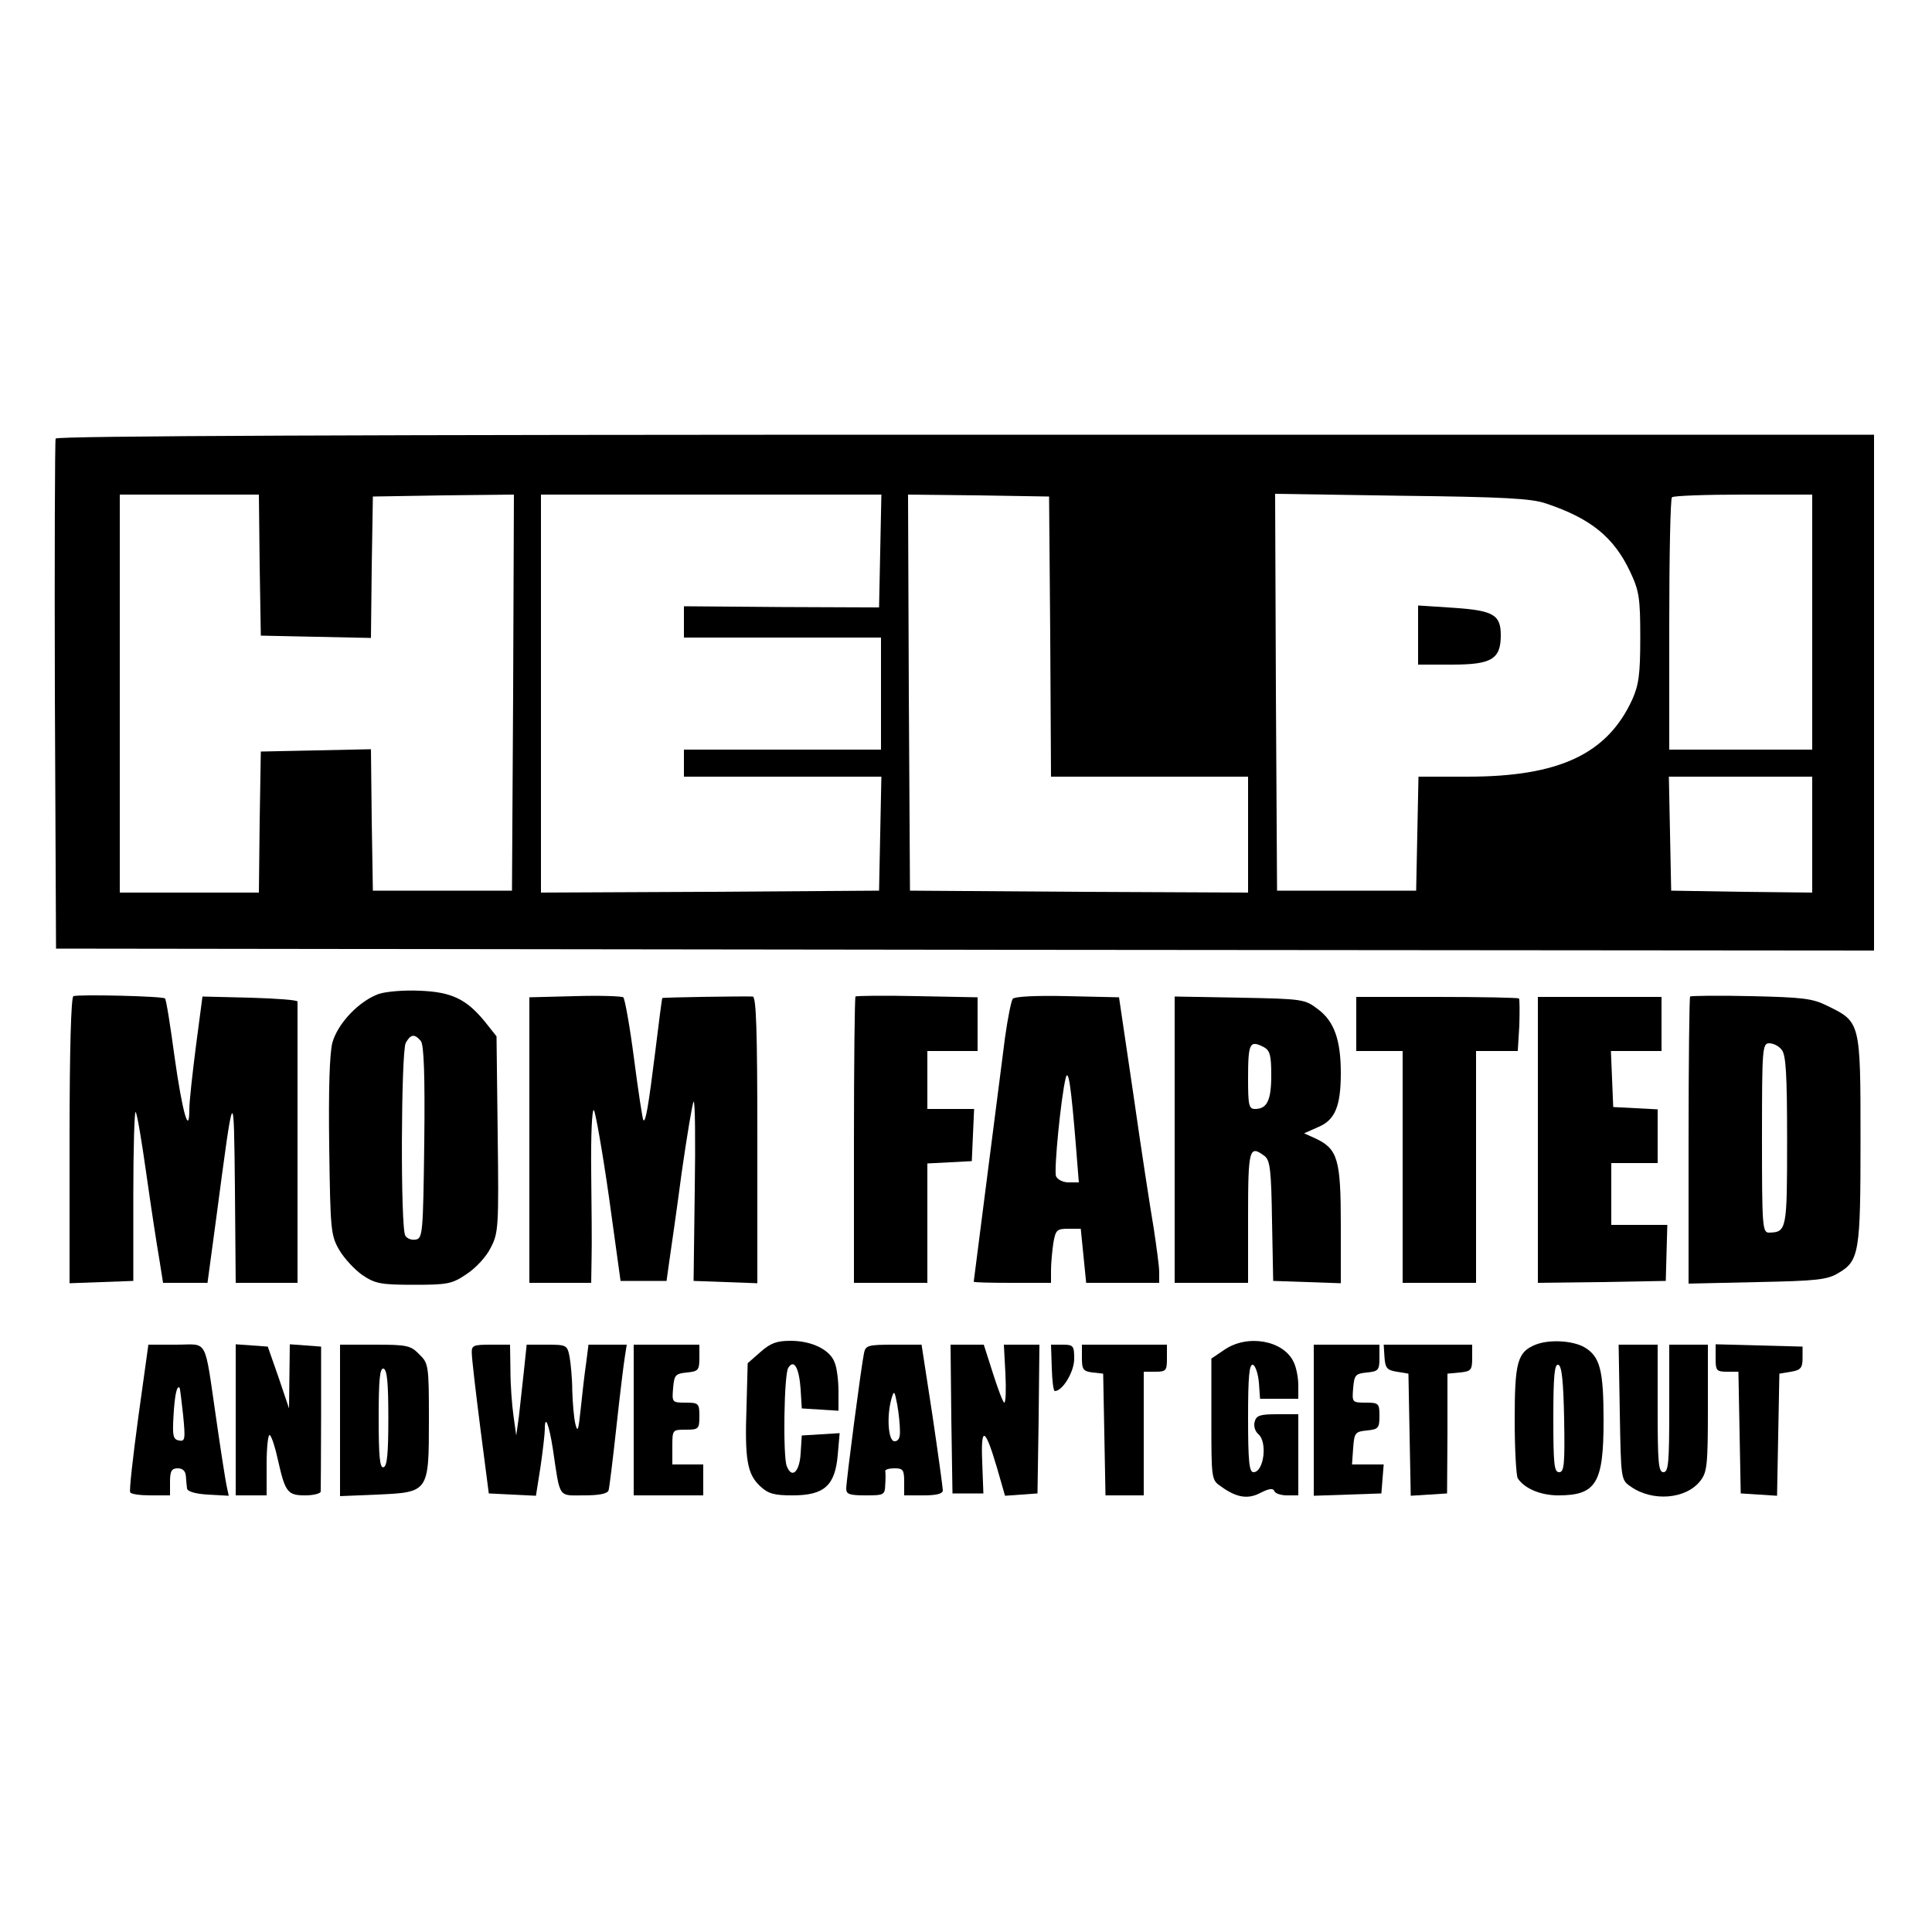
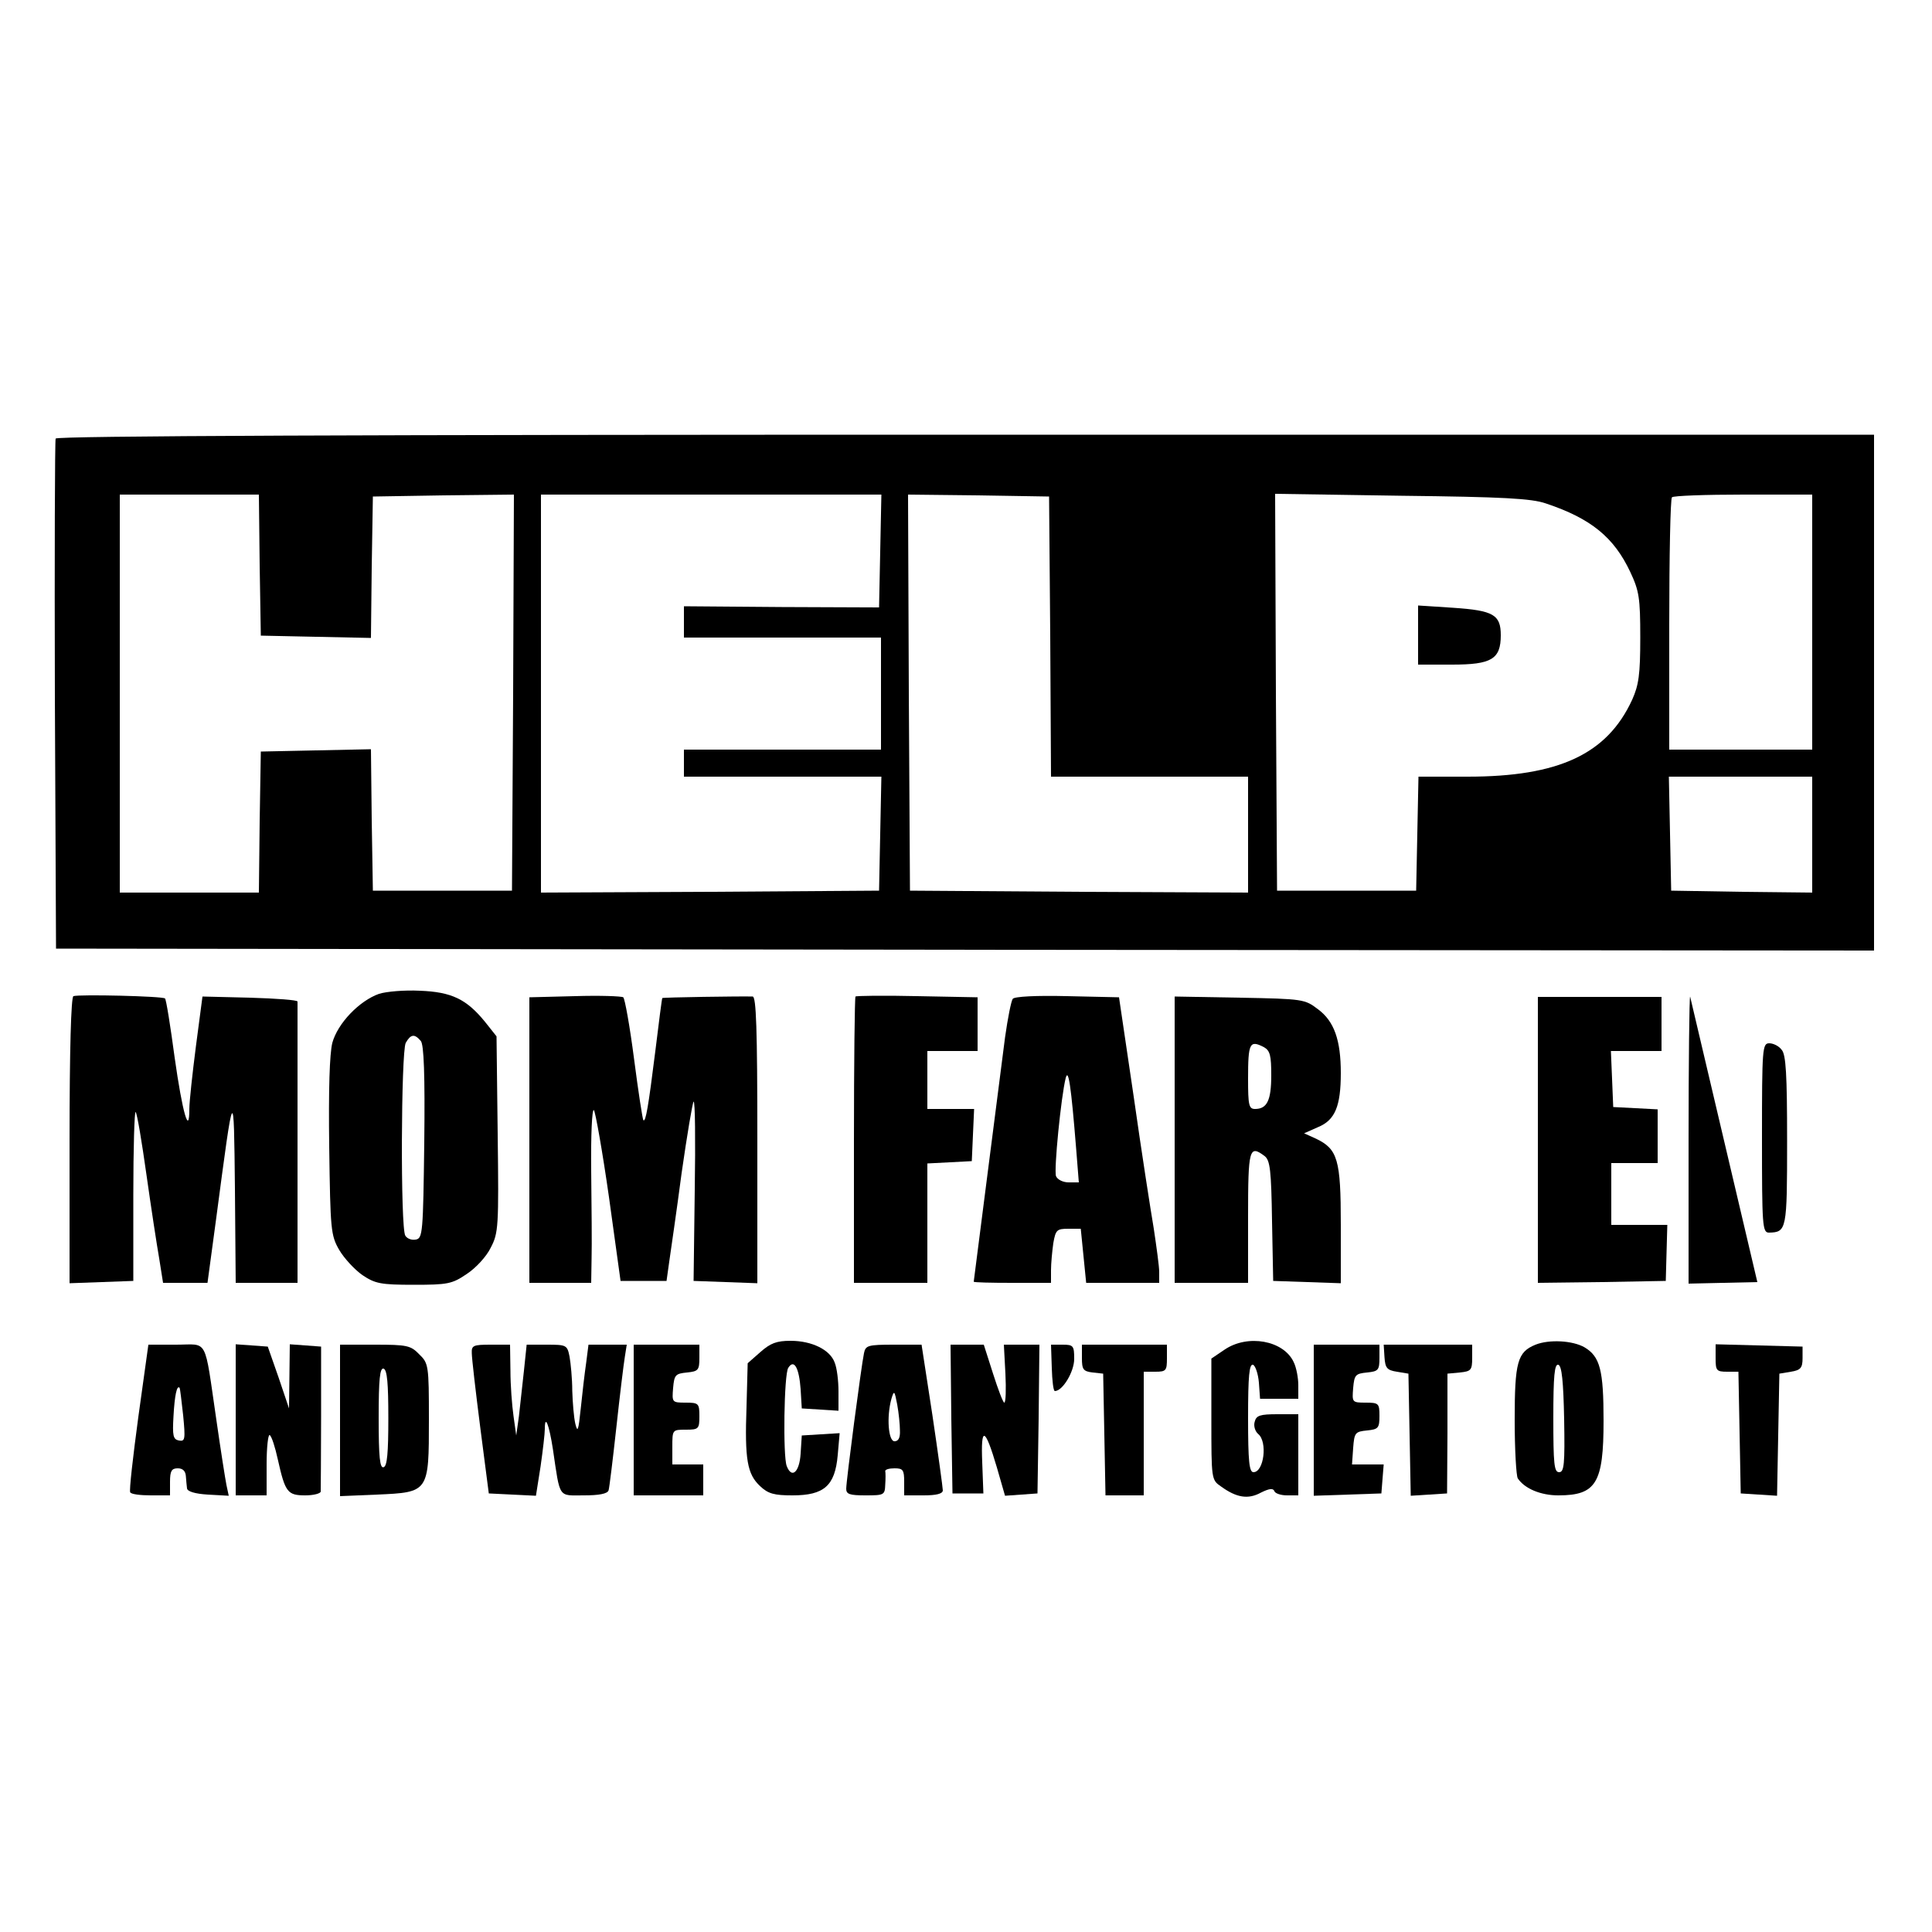
<svg xmlns="http://www.w3.org/2000/svg" version="1.0" width="500pt" height="500pt" viewBox="0 0 500 500" preserveAspectRatio="xMidYMid meet">
  <g transform="translate(0,500) scale(0.1,-0.1)" fill="#000000" stroke="none">
    <path d="M144 3865 c-2 -5 -3 -305 -2 -665 l3 -655 2352 -3 2353 -2 0 667 0 668 -2351 0 c-1559 0 -2353 -3 -2355 -10z m528 -327 l3 -183 142 -3 143 -3 2 183 3 183 183 3 182 2 -2 -512 -3 -513 -180 0 -180 0 -3 183 -2 183 -143 -3 -142 -3 -3 -182 -2 -183 -180 0 -180 0 0 515 0 515 180 0 180 0 2 -182z m1606 36 l-3 -146 -252 1 -253 2 0 -40 0 -41 255 0 255 0 0 -145 0 -145 -255 0 -255 0 0 -35 0 -35 255 0 256 0 -3 -147 -3 -148 -437 -3 -438 -2 0 515 0 515 440 0 441 0 -3 -146z m440 -221 l2 -363 255 0 255 0 0 -150 0 -150 -437 2 -438 3 -3 513 -2 512 182 -2 183 -3 3 -362z m1283 344 c117 -39 176 -88 218 -177 23 -49 26 -67 26 -170 0 -96 -4 -123 -21 -161 -65 -141 -190 -199 -426 -199 l-127 0 -3 -147 -3 -148 -180 0 -180 0 -3 513 -2 514 327 -5 c263 -3 337 -7 374 -20z m689 -307 l0 -330 -185 0 -185 0 0 323 c0 178 3 327 7 330 3 4 87 7 185 7 l178 0 0 -330z m0 -550 l0 -150 -182 2 -183 3 -3 148 -3 147 186 0 185 0 0 -150z" />
    <path d="M3670 3356 l0 -76 88 0 c102 0 126 14 126 76 0 53 -19 64 -122 71 l-92 6 0 -77z" />
    <path d="M981 2428 c-51 -18 -107 -76 -121 -127 -7 -29 -10 -118 -8 -270 3 -214 4 -228 26 -266 13 -22 40 -51 60 -65 33 -22 47 -25 133 -25 87 0 99 2 137 28 23 15 51 45 62 68 20 38 21 54 18 294 l-3 253 -31 39 c-47 57 -85 76 -168 79 -39 2 -86 -2 -105 -8z m108 -122 c8 -9 11 -87 9 -262 -3 -234 -4 -249 -22 -252 -10 -2 -22 2 -27 10 -13 19 -11 475 1 499 13 23 23 24 39 5z" />
    <path d="M190 2422 c-6 -2 -10 -137 -10 -373 l0 -370 83 3 82 3 0 222 c0 122 3 219 6 215 4 -4 16 -77 28 -162 12 -85 27 -183 33 -217 l10 -63 58 0 57 0 22 163 c47 355 46 352 49 80 l2 -243 80 0 80 0 0 360 c0 198 0 363 0 368 0 4 -55 8 -123 10 l-123 3 -17 -129 c-9 -70 -17 -143 -17 -162 0 -72 -18 -9 -38 133 -11 82 -22 151 -25 153 -6 6 -222 11 -237 6z" />
    <path d="M1488 2422 l-118 -3 0 -369 0 -370 80 0 80 0 1 63 c1 34 0 136 -1 227 -1 91 2 161 7 157 4 -5 22 -106 39 -225 l30 -217 60 0 59 0 7 50 c4 28 19 130 32 229 14 98 28 181 31 185 4 3 5 -100 3 -229 l-3 -235 83 -3 82 -3 0 371 c0 289 -3 370 -12 371 -29 1 -233 -2 -234 -4 -1 -1 -9 -63 -18 -137 -18 -144 -25 -185 -31 -179 -2 2 -13 73 -24 158 -11 85 -24 157 -28 160 -5 3 -61 5 -125 3z" />
    <path d="M2214 2421 c-2 -2 -4 -170 -4 -373 l0 -368 95 0 95 0 0 155 0 154 58 3 57 3 3 68 3 67 -61 0 -60 0 0 75 0 75 65 0 65 0 0 70 0 69 -156 3 c-86 2 -158 1 -160 -1z" />
    <path d="M2621 2415 c-4 -5 -13 -50 -20 -100 -17 -134 -81 -630 -81 -632 0 -2 45 -3 100 -3 l100 0 0 33 c0 17 3 49 6 70 6 34 9 37 39 37 l32 0 7 -70 7 -70 95 0 94 0 0 28 c0 15 -7 65 -14 112 -8 47 -32 201 -52 342 l-38 257 -134 3 c-81 2 -137 -1 -141 -7z m164 -387 l7 -88 -26 0 c-15 0 -29 7 -33 16 -6 15 13 206 25 254 7 27 14 -21 27 -182z" />
-     <path d="M4374 2421 c-2 -2 -4 -171 -4 -374 l0 -369 178 4 c152 3 181 6 209 23 55 32 58 53 58 347 0 304 0 303 -86 345 -38 19 -63 22 -197 25 -85 2 -156 1 -158 -1z m237 -138 c11 -12 14 -64 14 -235 0 -231 -1 -237 -47 -238 -17 0 -18 18 -18 245 0 233 1 245 19 245 10 0 25 -7 32 -17z" />
+     <path d="M4374 2421 c-2 -2 -4 -171 -4 -374 l0 -369 178 4 z m237 -138 c11 -12 14 -64 14 -235 0 -231 -1 -237 -47 -238 -17 0 -18 18 -18 245 0 233 1 245 19 245 10 0 25 -7 32 -17z" />
    <path d="M3040 2051 l0 -371 95 0 95 0 0 170 c0 178 3 188 43 158 14 -11 17 -37 19 -168 l3 -155 88 -3 87 -3 0 152 c0 168 -8 195 -64 222 l-31 14 36 16 c44 18 59 54 59 140 0 85 -17 134 -59 165 -34 26 -38 27 -203 30 l-168 3 0 -370z m231 239 c16 -9 19 -22 19 -73 0 -65 -11 -87 -42 -87 -16 0 -18 10 -18 78 0 93 4 101 41 82z" />
-     <path d="M3510 2350 l0 -70 60 0 60 0 0 -300 0 -300 95 0 95 0 0 300 0 300 54 0 54 0 4 66 c1 36 1 68 -1 70 -2 2 -98 4 -213 4 l-208 0 0 -70z" />
    <path d="M3980 2050 l0 -370 166 2 165 3 2 73 2 72 -72 0 -73 0 0 80 0 80 60 0 60 0 0 70 0 69 -57 3 -58 3 -3 73 -3 72 66 0 65 0 0 70 0 70 -160 0 -160 0 0 -370z" />
    <path d="M1968 1501 l-33 -29 -3 -112 c-5 -138 2 -175 35 -206 21 -20 37 -24 84 -24 82 0 110 25 117 104 l5 57 -49 -3 -49 -3 -3 -47 c-3 -48 -23 -66 -36 -32 -10 25 -7 238 4 254 15 24 28 0 32 -55 l3 -50 48 -3 47 -3 0 50 c0 27 -4 61 -10 75 -12 33 -59 56 -114 56 -36 0 -52 -6 -78 -29z" />
    <path d="M3169 1507 l-34 -23 0 -157 c0 -155 0 -157 25 -174 40 -29 70 -34 103 -16 22 11 32 12 35 4 2 -6 17 -11 33 -11 l29 0 0 105 0 105 -54 0 c-45 0 -55 -3 -59 -20 -3 -10 1 -24 9 -31 25 -20 15 -99 -12 -99 -11 0 -14 27 -14 141 0 108 3 140 13 137 6 -3 13 -23 15 -46 l3 -42 50 0 49 0 0 35 c0 19 -5 46 -12 60 -26 56 -119 73 -179 32z" />
    <path d="M3974 1520 c-47 -19 -54 -45 -54 -195 0 -77 4 -145 8 -151 18 -27 60 -44 105 -44 98 0 117 32 117 193 0 131 -9 166 -49 190 -31 18 -92 21 -127 7z m74 -193 c2 -117 0 -137 -13 -137 -13 0 -15 21 -15 141 0 108 3 140 13 137 9 -3 13 -43 15 -141z" />
    <path d="M358 1333 c-14 -104 -24 -191 -21 -195 2 -5 26 -8 54 -8 l49 0 0 35 c0 28 4 35 20 35 13 0 20 -7 21 -20 1 -11 2 -26 3 -32 1 -8 21 -14 54 -16 l54 -3 -6 28 c-3 15 -15 91 -26 168 -32 218 -20 195 -104 195 l-72 0 -26 -187z m116 4 c6 -62 5 -68 -11 -65 -15 3 -17 12 -14 63 3 55 9 82 16 73 1 -2 5 -34 9 -71z" />
    <path d="M610 1326 l0 -196 40 0 40 0 0 81 c0 44 4 78 8 75 5 -3 14 -31 21 -63 19 -85 25 -93 71 -93 22 0 40 5 40 10 0 6 1 92 1 193 l0 182 -40 3 -41 3 -1 -83 -1 -83 -27 80 -28 80 -41 3 -42 3 0 -195z" />
    <path d="M880 1324 l0 -196 96 4 c134 6 134 6 134 195 0 139 -1 145 -25 168 -22 23 -32 25 -115 25 l-90 0 0 -196z m125 6 c0 -90 -3 -124 -12 -127 -10 -4 -13 26 -13 127 0 101 3 131 13 128 9 -4 12 -38 12 -128z" />
    <path d="M1221 1498 c0 -13 10 -99 22 -193 l22 -170 61 -3 61 -3 12 76 c6 42 11 85 11 97 0 39 11 12 21 -53 19 -129 13 -119 80 -119 39 0 61 4 64 13 2 6 11 80 20 162 9 83 19 165 22 183 l5 32 -50 0 -49 0 -6 -47 c-4 -27 -10 -79 -14 -118 -6 -57 -8 -64 -14 -40 -4 17 -7 55 -8 86 0 31 -4 71 -7 88 -6 30 -8 31 -59 31 l-52 0 -7 -67 c-4 -38 -10 -90 -13 -118 l-7 -50 -7 50 c-4 28 -8 80 -8 118 l-1 67 -50 0 c-45 0 -50 -2 -49 -22z" />
    <path d="M1640 1325 l0 -195 90 0 90 0 0 40 0 40 -40 0 -40 0 0 45 c0 45 0 45 35 45 33 0 35 2 35 35 0 33 -2 35 -36 35 -35 0 -35 1 -32 38 3 34 6 37 36 40 29 3 32 6 32 38 l0 34 -85 0 -85 0 0 -195z" />
    <path d="M2236 1498 c-7 -33 -46 -330 -46 -351 0 -14 9 -17 50 -17 48 0 50 1 51 28 1 15 1 30 0 35 0 4 10 7 24 7 22 0 25 -4 25 -35 l0 -35 50 0 c33 0 50 4 50 13 0 6 -12 94 -27 195 l-28 182 -72 0 c-67 0 -73 -2 -77 -22z m93 -200 c1 -19 -4 -28 -14 -28 -16 0 -21 63 -8 110 7 23 8 21 15 -15 4 -22 7 -52 7 -67z" />
    <path d="M2462 1328 l3 -193 40 0 40 0 -3 80 c-4 96 7 92 38 -13 l21 -73 42 3 42 3 3 193 2 192 -46 0 -46 0 4 -75 c2 -41 1 -75 -3 -75 -3 0 -16 34 -29 75 l-24 75 -43 0 -43 0 2 -192z" />
    <path d="M2722 1460 c1 -33 4 -60 8 -60 20 0 50 50 50 83 0 34 -2 37 -30 37 l-30 0 2 -60z" />
    <path d="M2800 1486 c0 -30 3 -35 28 -38 l27 -3 3 -157 3 -158 49 0 50 0 0 160 0 160 30 0 c28 0 30 3 30 35 l0 35 -110 0 -110 0 0 -34z" />
    <path d="M3400 1325 l0 -196 88 3 87 3 3 38 3 37 -41 0 -41 0 3 43 c3 39 5 42 36 45 29 3 32 6 32 38 0 32 -2 34 -36 34 -35 0 -35 1 -32 38 3 34 6 37 36 40 29 3 32 6 32 38 l0 34 -85 0 -85 0 0 -195z" />
    <path d="M3583 1488 c2 -28 6 -34 32 -38 l30 -5 3 -158 3 -158 47 3 47 3 1 155 0 155 32 3 c29 3 32 6 32 38 l0 34 -114 0 -115 0 2 -32z" />
-     <path d="M4192 1345 c3 -173 3 -175 28 -192 56 -40 143 -33 180 14 18 23 20 40 20 189 l0 164 -50 0 -50 0 0 -165 c0 -140 -2 -165 -15 -165 -13 0 -15 25 -15 165 l0 165 -51 0 -50 0 3 -175z" />
    <path d="M4440 1485 c0 -32 2 -35 30 -35 l29 0 3 -157 3 -158 47 -3 47 -3 3 158 3 158 30 5 c25 4 30 10 30 35 l0 30 -112 3 -113 3 0 -36z" />
  </g>
</svg>